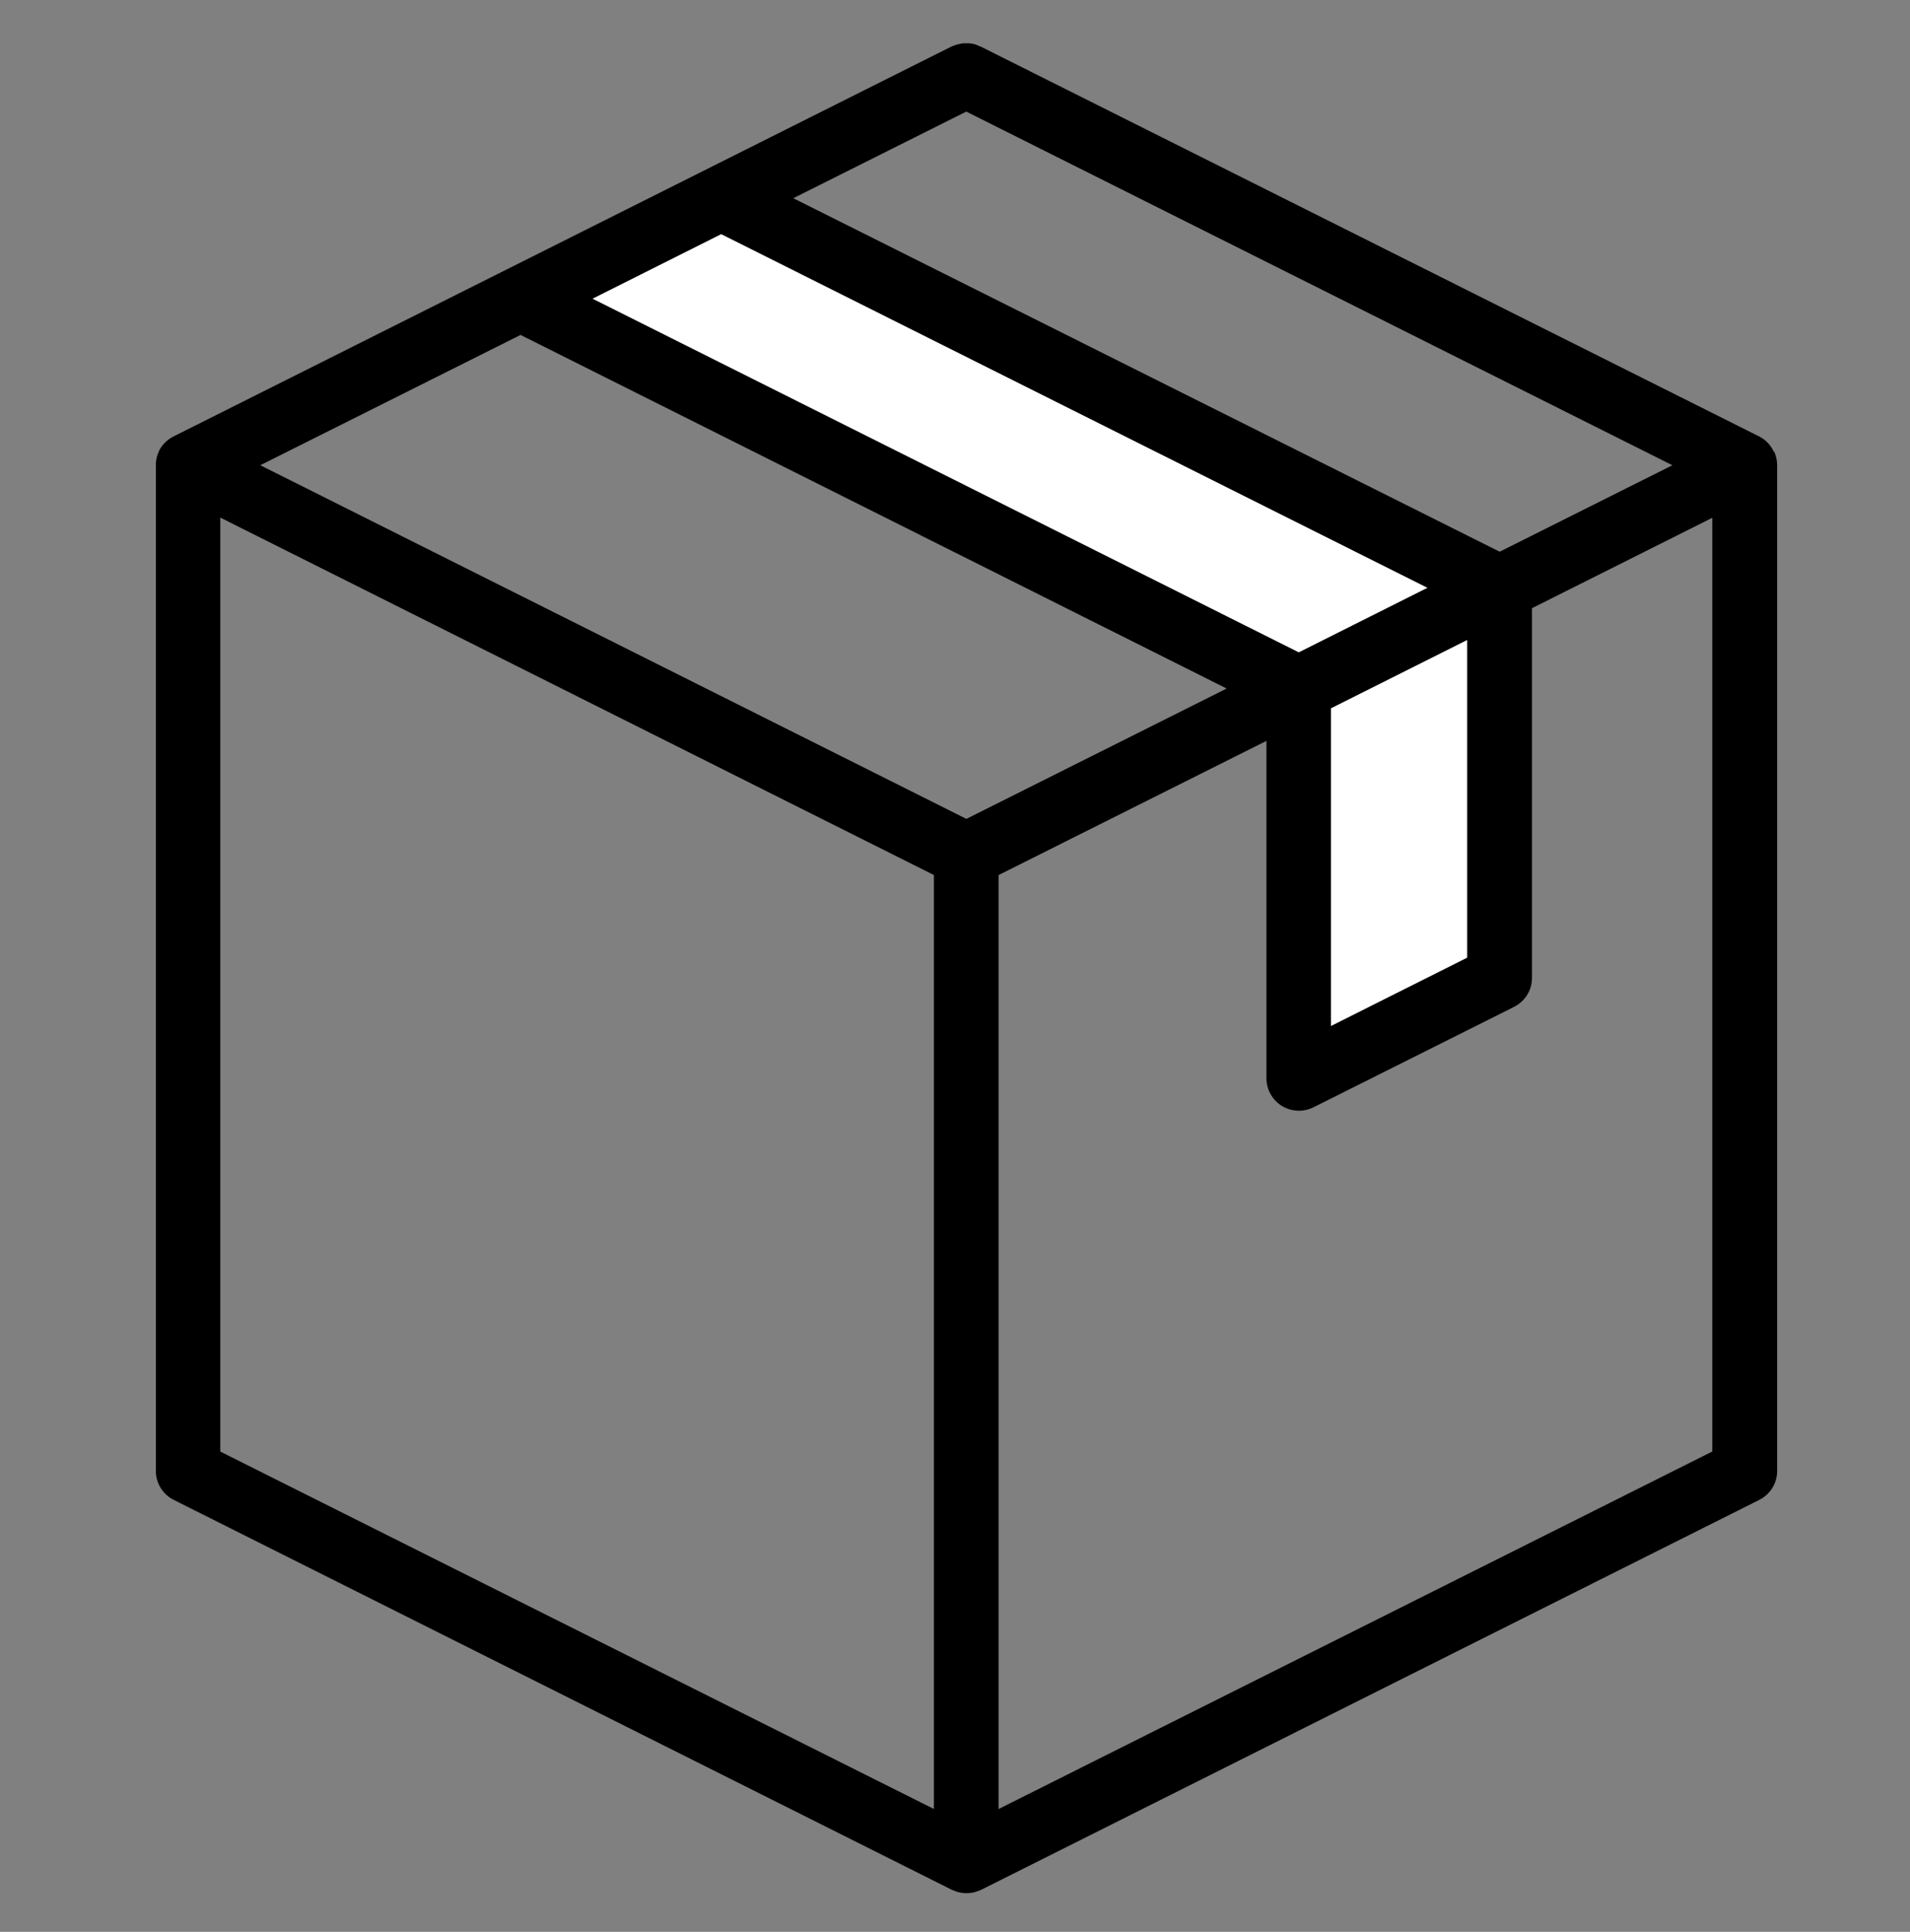
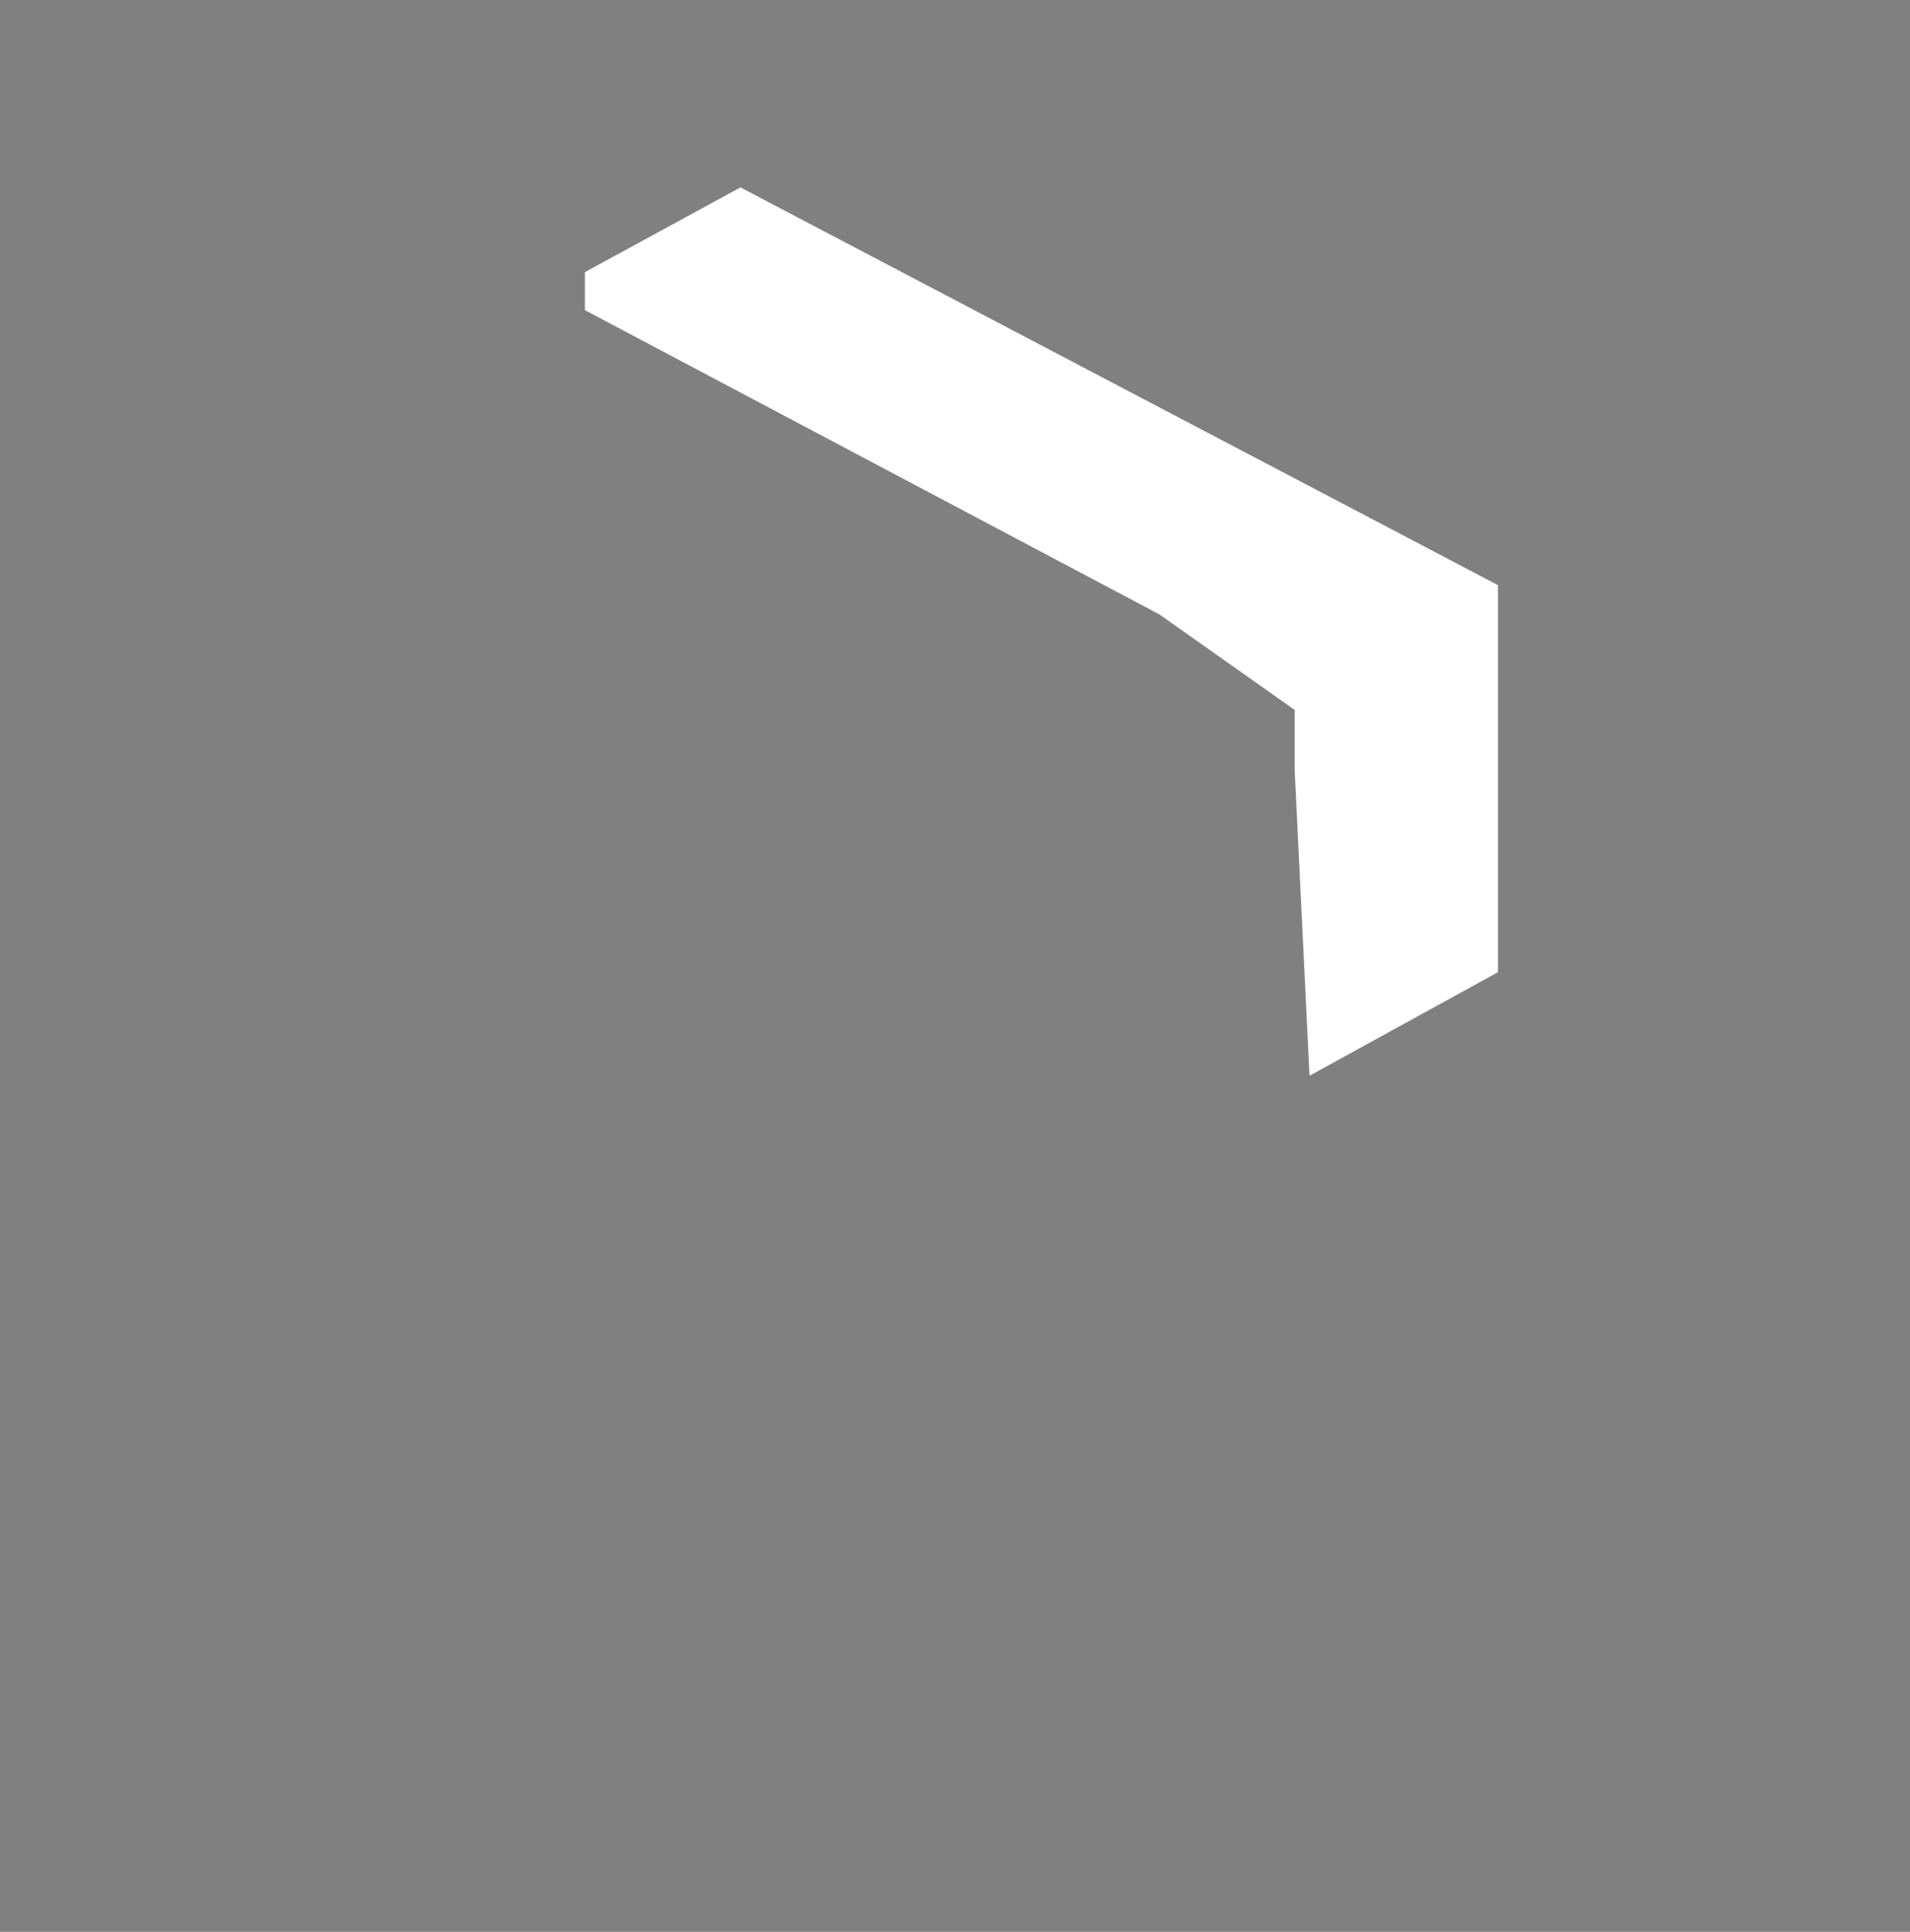
<svg xmlns="http://www.w3.org/2000/svg" width="90" height="91" viewBox="0 0 90 91" fill="none">
  <rect x="0" y="0" width="90" height="91" fill="#808080" stroke="none" />
  <path d="M27.562 14.61V12.818L34.891 8.828L70.584 27.563V45.796L61.704 50.673L61.009 36.346V33.444L54.632 28.942L27.562 14.61Z" fill="white" />
-   <path d="M83.575 21.272C83.567 21.258 83.56 21.241 83.555 21.224L83.554 21.222C83.404 20.927 83.168 20.695 82.88 20.552L82.871 20.548L46.213 2.195C46.175 2.185 46.142 2.172 46.111 2.155L46.114 2.157L45.975 2.098C45.929 2.08 45.876 2.067 45.82 2.06L45.817 2.059C45.778 2.059 45.727 2.039 45.688 2.039H45.391C45.328 2.045 45.27 2.055 45.215 2.07L45.222 2.068C45.173 2.076 45.129 2.086 45.087 2.099L45.093 2.098L44.924 2.157C44.892 2.166 44.866 2.176 44.841 2.188L44.845 2.186L8.188 20.553C7.893 20.699 7.658 20.927 7.508 21.208L7.504 21.216C7.497 21.231 7.49 21.247 7.485 21.264L7.484 21.266C7.396 21.45 7.344 21.665 7.344 21.893C7.344 21.91 7.344 21.926 7.345 21.943L7.344 21.94V69.297C7.346 69.888 7.685 70.4 8.179 70.65L8.188 70.654L44.852 89.021C44.911 89.051 44.972 89.06 45.036 89.091C45.1 89.122 45.115 89.121 45.155 89.13C45.272 89.161 45.405 89.18 45.542 89.18C45.679 89.18 45.813 89.161 45.939 89.127L45.929 89.13C45.967 89.121 46.008 89.1 46.048 89.091C46.12 89.069 46.181 89.046 46.24 89.018L46.232 89.021L82.897 70.654C83.399 70.4 83.738 69.888 83.74 69.297V21.944C83.74 21.938 83.74 21.931 83.74 21.925C83.74 21.688 83.688 21.462 83.596 21.26L83.6 21.27L83.575 21.272ZM33.983 11.03L67.261 27.689L61.199 30.729L27.921 14.07L33.983 11.03ZM62.717 33.365L69.134 30.147V45.112L62.717 48.33V33.365ZM70.659 25.986L37.38 9.337L45.532 5.257L78.803 21.916L70.651 25.996L70.659 25.986ZM24.523 15.774L57.801 32.434L45.536 38.574L12.265 21.915L24.536 15.774H24.523ZM10.38 24.381L44.006 41.219V85.214L10.38 68.377V24.381ZM80.682 68.376L47.056 85.214V41.219L59.675 34.9V50.797C59.677 51.342 59.963 51.819 60.392 52.09L60.399 52.094C60.627 52.235 60.904 52.32 61.201 52.322H61.201C61.203 52.322 61.204 52.322 61.206 52.322C61.453 52.322 61.686 52.263 61.893 52.16L61.885 52.164L71.344 47.429C71.846 47.174 72.185 46.663 72.187 46.072V28.65L80.685 24.39V68.388L80.682 68.376Z" fill="black" />
</svg>